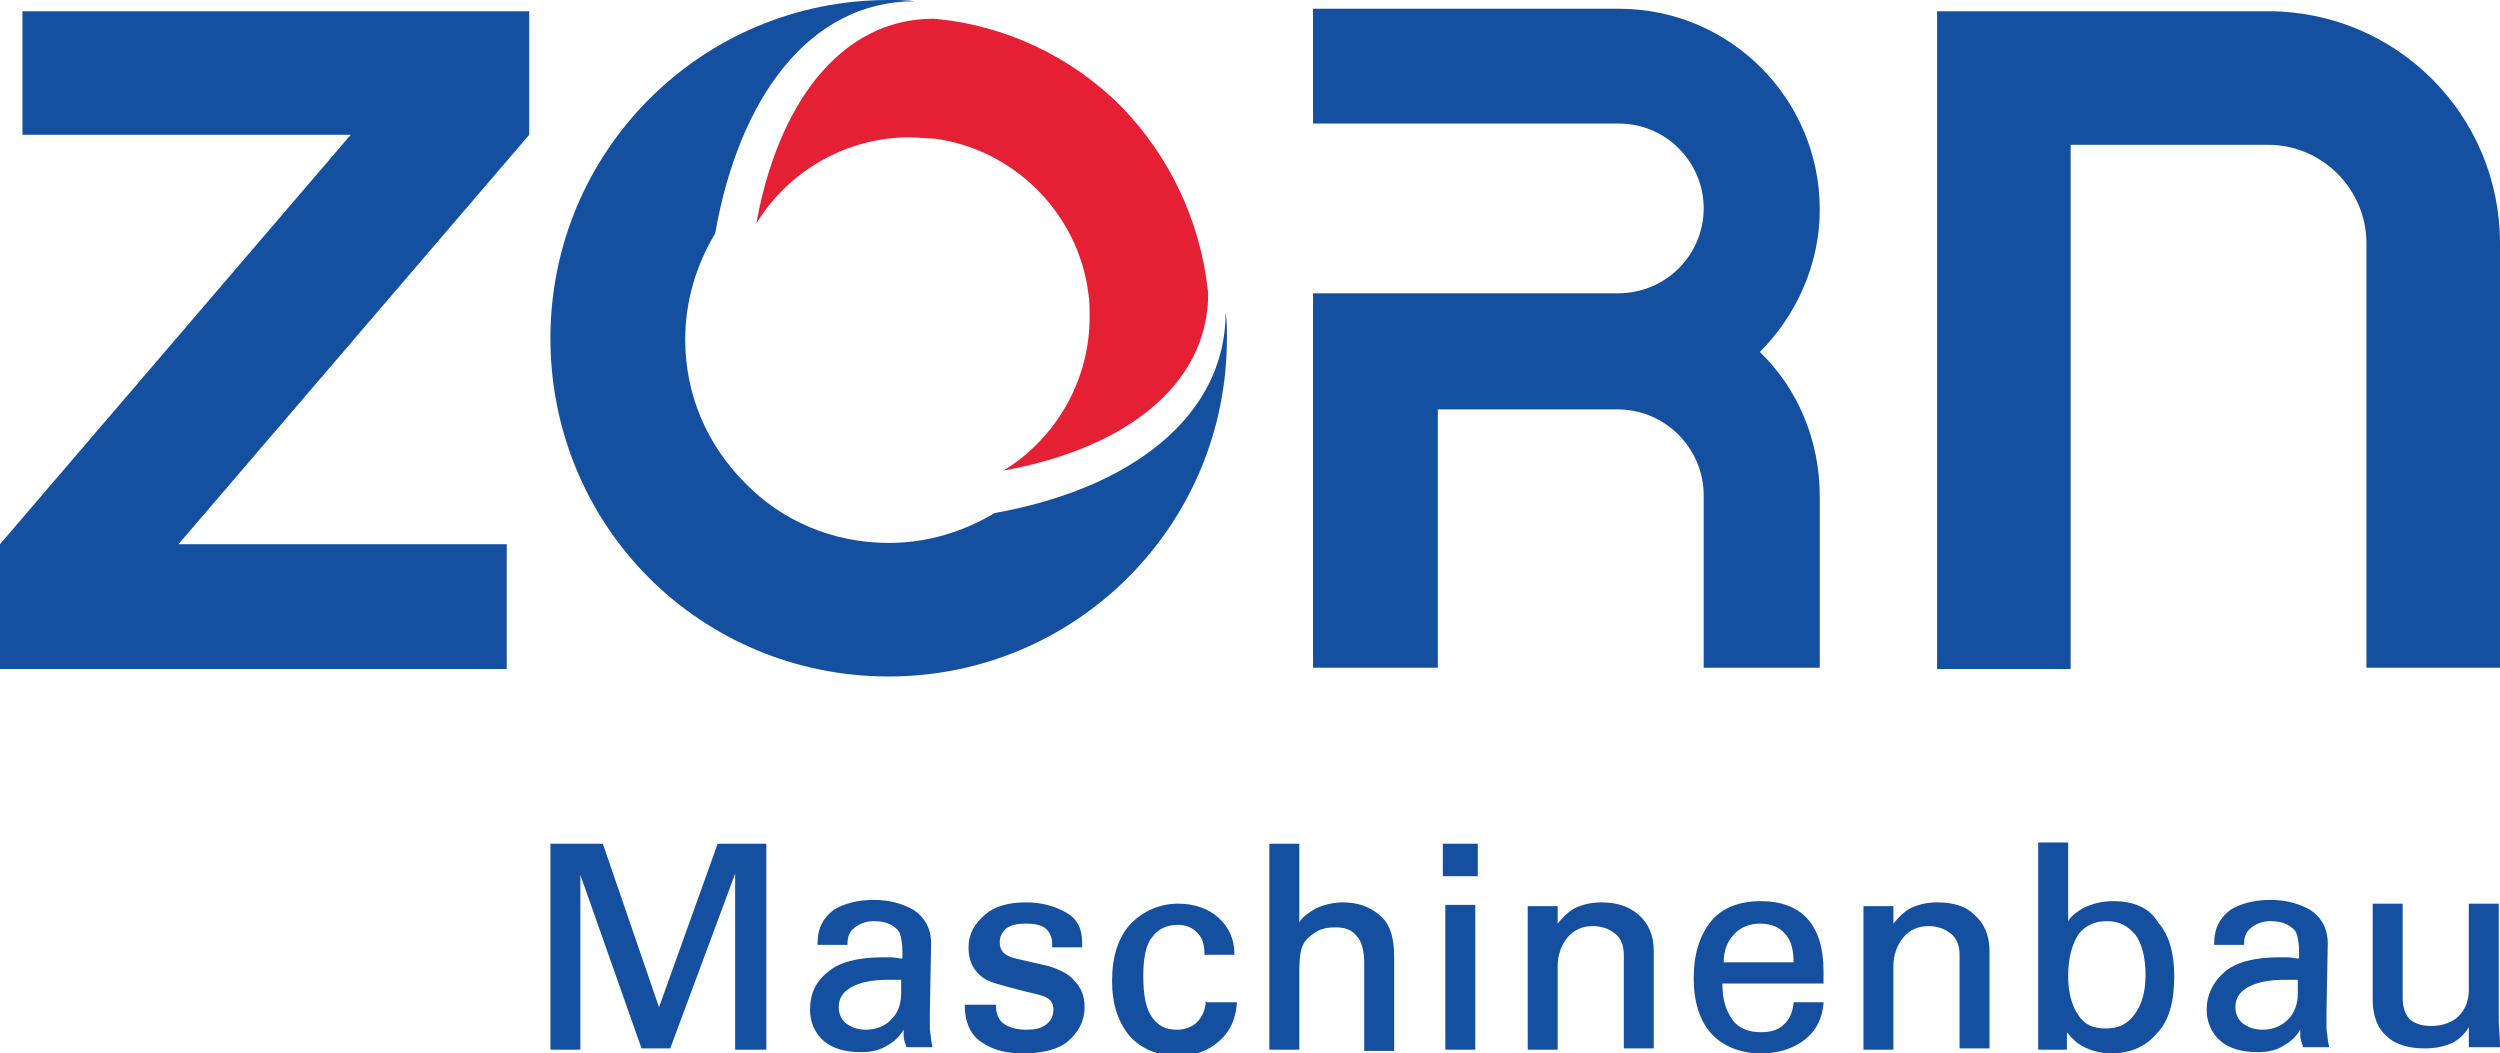
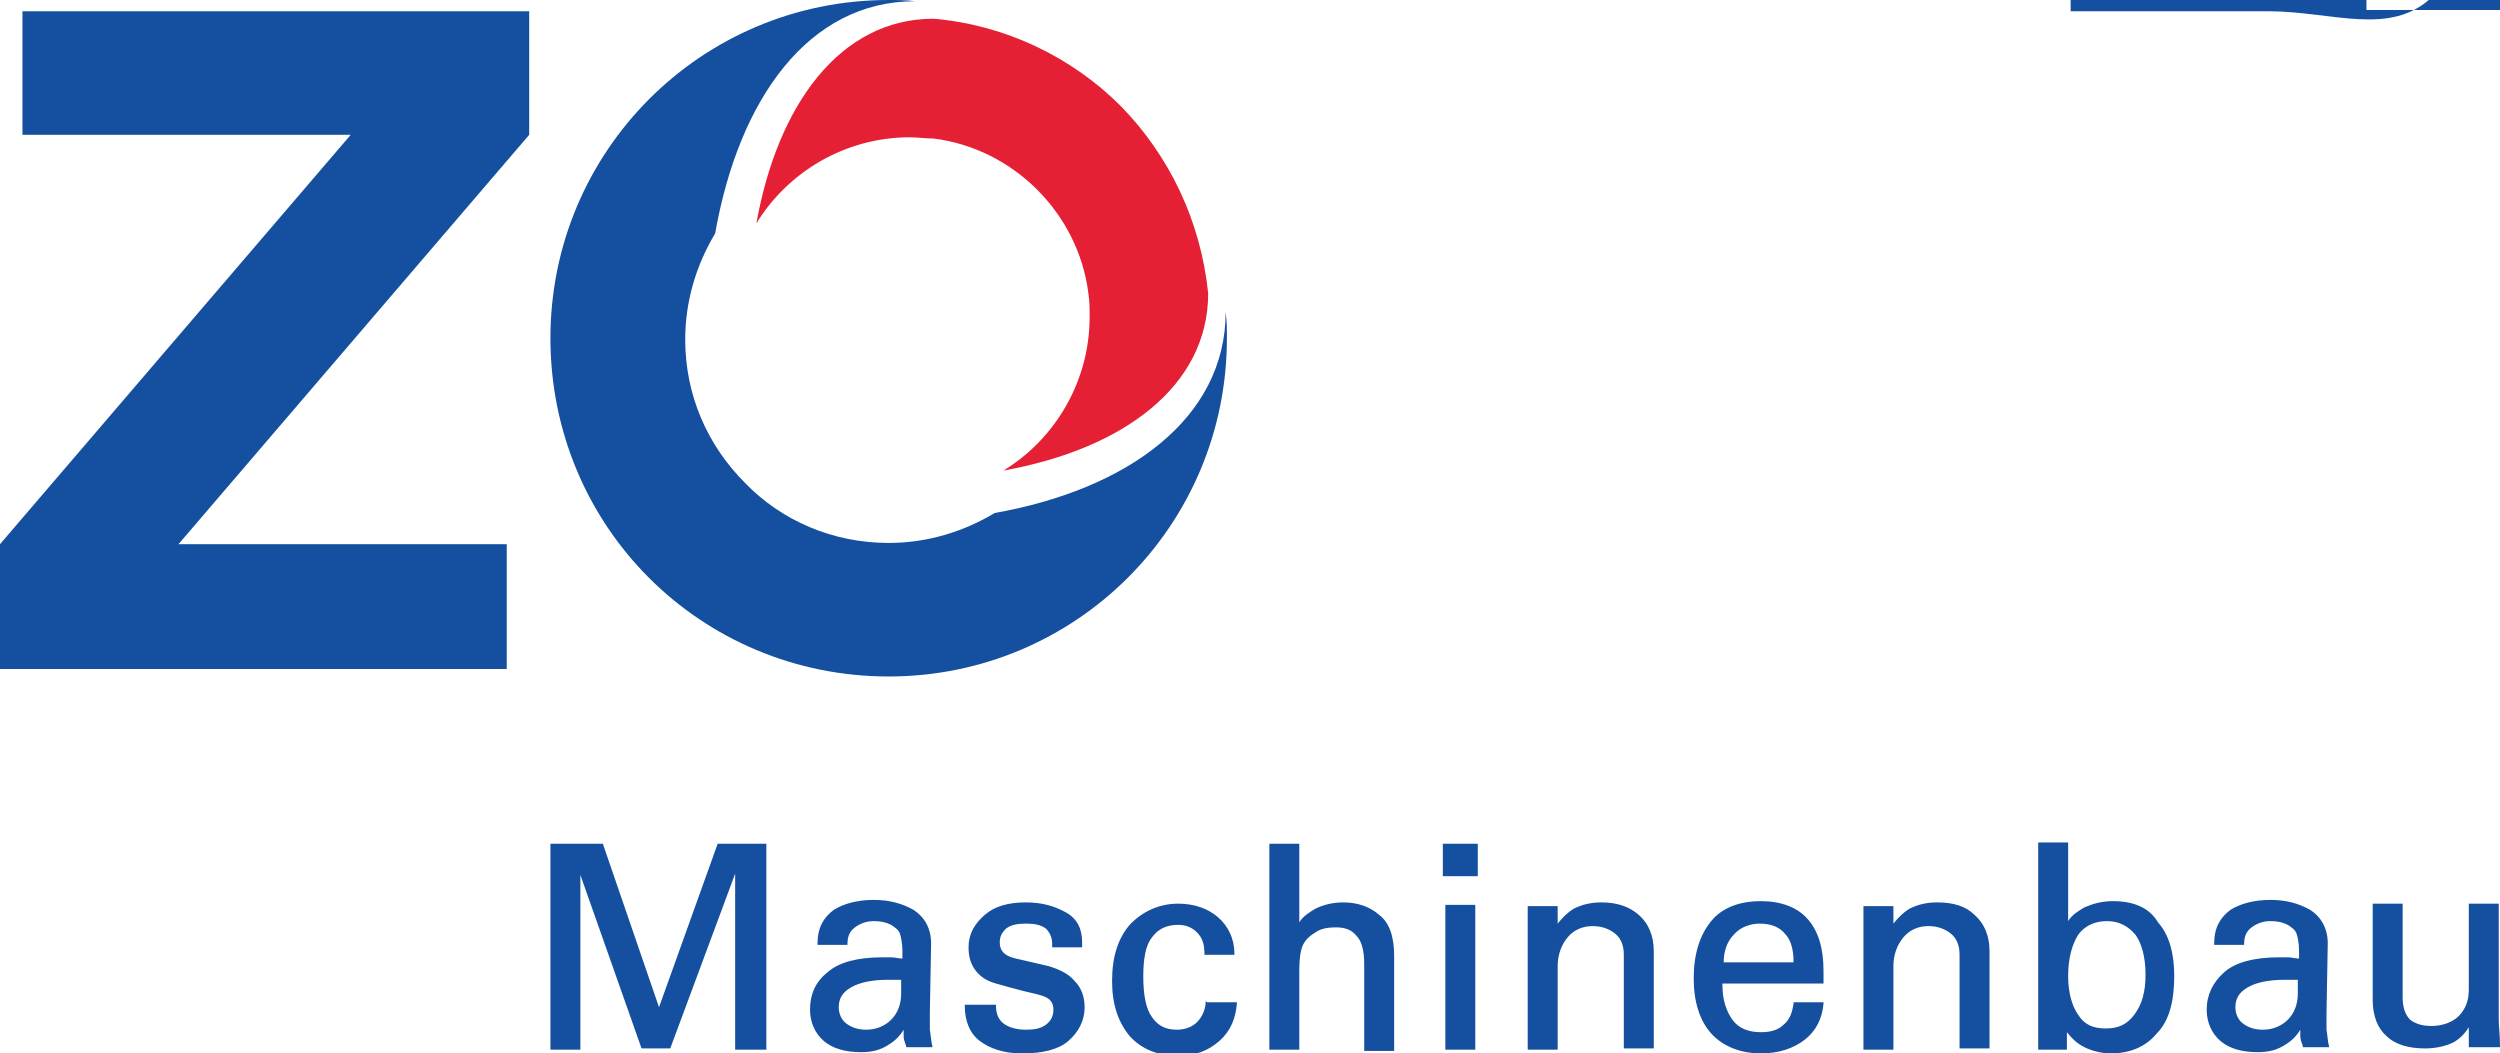
<svg xmlns="http://www.w3.org/2000/svg" id="Ebene_1" x="0px" y="0px" viewBox="0 0 200.3 84.4" style="enable-background:new 0 0 200.3 84.4;" xml:space="preserve">
  <style type="text/css">	.st0{fill:#14509F;}	.st1{fill:#E52035;}</style>
  <g>
    <polygon class="st0" points="42.4,0.9 1.8,0.9 1.8,10.8 28.1,10.8 0,43.6 0,53.6 40.6,53.6 40.6,43.6 14.3,43.6 42.4,10.8   42.4,0.9  " />
-     <path class="st0" d="M141,28.2c2.9-2.9,4.8-7,4.8-11.4c0-8.9-7.2-16.1-16.1-16.1h-24.5v9.2h24.5c3.8,0,6.8,3.1,6.8,6.8  c0,3.6-2.9,6.8-6.9,6.8c-4,0-24.4,0-24.4,0v30h10V32.8h14.4c3.8,0,6.9,3.1,6.9,6.9v13.8h9.3V39.8C145.8,35.2,144,31.1,141,28.2  L141,28.2z" />
-     <path class="st0" d="M181.7,0.9h-26.5v52.7h10.7v-42h15.8c4.4,0,7.9,3.6,7.9,7.9h0v34h10.7v-34C200.3,9.2,192,0.9,181.7,0.9  L181.7,0.9z" />
+     <path class="st0" d="M181.7,0.9h-26.5h10.7v-42h15.8c4.4,0,7.9,3.6,7.9,7.9h0v34h10.7v-34C200.3,9.2,192,0.9,181.7,0.9  L181.7,0.9z" />
    <path class="st0" d="M98.2,25c0,8.5-7.8,14.2-18.5,16.1c-2.5,1.5-5.4,2.4-8.5,2.4c-4.5,0-8.6-1.8-11.5-4.8l0,0c-3-3-4.8-7-4.8-11.5  c0-3.1,0.9-6,2.4-8.5C59.2,7.9,64.8,0.1,73.3,0.1C72.6,0,71.9,0,71.2,0c-15,0-27.1,12.1-27.1,27.1c0,7.5,3,14.3,7.9,19.2  c4.9,4.9,11.7,7.9,19.2,7.9c15,0,27.1-12.1,27.1-27.1C98.3,26.4,98.3,25.7,98.2,25L98.2,25z" />
    <path class="st1" d="M89.8,8.5L89.8,8.5L89.8,8.5L89.8,8.5c-3.9-3.9-9.2-6.5-15-7c-7.5,0-12.5,6.9-14.2,16.4  c2.5-4.1,7.1-6.9,12.3-6.9c0.6,0,1.3,0.1,1.9,0.1v0l0,0c3.2,0.4,6.1,1.9,8.3,4.1c2.2,2.2,3.7,5.1,4.1,8.3l0,0h0  c0.1,0.6,0.1,1.3,0.1,1.9c0,5.2-2.8,9.8-6.9,12.3c9.5-1.7,16.4-6.7,16.4-14.2C96.2,17.7,93.7,12.5,89.8,8.5L89.8,8.5z" />
  </g>
  <path class="st0" d="M52.8,80.7l-4.5-13.1h-4.2v16.5h2.4V70.1l4.9,13.9h2.3L58.9,70v14.1h2.5V67.6h-3.9L52.8,80.7z M74.5,82.5 c0-0.6,0-1,0-1.4l0.1-5.5c0-1.2-0.5-2.1-1.4-2.7c-0.9-0.5-1.9-0.8-3.2-0.8c-1.3,0-2.4,0.3-3.2,0.8c-0.8,0.6-1.3,1.4-1.3,2.7l0,0.1 h2.4l0-0.1c0-0.6,0.2-1,0.6-1.3c0.4-0.3,0.9-0.5,1.5-0.5c0.6,0,1,0.1,1.4,0.3c0.3,0.2,0.6,0.4,0.7,0.7c0.1,0.3,0.2,0.8,0.2,1.4v0.6 c-0.3,0-0.6-0.1-0.9-0.1h-0.7c-2,0-3.5,0.4-4.4,1.2c-1,0.8-1.4,1.8-1.4,3c0,1,0.4,1.9,1.1,2.5c0.7,0.6,1.7,0.9,3,0.9 c0.9,0,1.6-0.2,2.2-0.6c0.5-0.3,0.9-0.7,1.2-1.2c0,0.2,0,0.4,0,0.5c0,0.3,0.1,0.5,0.2,0.8l0,0.1h2.1l0-0.1 C74.6,83.5,74.6,83.1,74.5,82.5z M72.2,79.6L72.2,79.6c0,0.9-0.3,1.6-0.8,2.1c-0.5,0.5-1.2,0.8-2,0.8c-0.7,0-1.2-0.2-1.6-0.5 c-0.4-0.3-0.6-0.8-0.6-1.3c0-0.7,0.3-1.2,1-1.6c0.7-0.4,1.7-0.6,3-0.6l0.6,0l0.3,0l0.1,0L72.2,79.6z M84,77.4l-2.6-0.6 c-0.9-0.2-1.3-0.6-1.3-1.3c0-0.5,0.2-0.8,0.5-1.1c0.4-0.3,0.9-0.4,1.6-0.4c0.7,0,1.2,0.1,1.6,0.4c0.3,0.3,0.5,0.7,0.5,1.2v0.3h2.4 v-0.4c0-1.1-0.4-1.9-1.3-2.4c-0.9-0.5-1.9-0.8-3.2-0.8c-1.4,0-2.5,0.3-3.3,1c-0.8,0.7-1.3,1.5-1.3,2.6c0,0.8,0.2,1.4,0.6,1.9 c0.4,0.5,0.9,0.8,1.6,1c0.7,0.2,1.4,0.4,2.2,0.6c0.8,0.2,1.4,0.3,1.8,0.5c0.4,0.2,0.6,0.5,0.6,1c0,0.5-0.2,0.9-0.6,1.2 c-0.4,0.3-0.9,0.4-1.6,0.4c-0.8,0-1.4-0.2-1.8-0.5c-0.4-0.3-0.6-0.8-0.6-1.4v-0.1h-2.5v0.1c0,1.2,0.4,2.2,1.2,2.8 c0.8,0.6,1.9,1,3.4,1c1.6,0,2.9-0.3,3.7-1c0.8-0.7,1.3-1.6,1.3-2.7c0-0.9-0.3-1.6-0.8-2.1C85.7,78.1,85,77.7,84,77.4z M96.6,80.2 c0,0.7-0.3,1.3-0.7,1.7c-0.4,0.4-1,0.6-1.6,0.6c-0.9,0-1.5-0.3-2-1c-0.5-0.7-0.7-1.8-0.7-3.3c0-1.4,0.2-2.5,0.7-3.1 c0.5-0.7,1.2-1,2.1-1c0.6,0,1.1,0.2,1.5,0.6c0.4,0.4,0.6,0.9,0.6,1.7l0,0.1h2.4l0-0.1c0-1.2-0.5-2.2-1.3-2.9 c-0.8-0.7-1.9-1.1-3.2-1.1c-1.5,0-2.8,0.6-3.8,1.6c-1,1.1-1.5,2.6-1.5,4.6c0,1.9,0.5,3.3,1.4,4.4c0.9,1,2.2,1.6,3.9,1.6 c1.3,0,2.4-0.4,3.3-1.2c0.9-0.8,1.3-1.8,1.4-3l0-0.1h-2.4L96.6,80.2z M107.6,72.3c-0.8,0-1.6,0.2-2.2,0.5c-0.5,0.3-1,0.6-1.3,1.1 v-6.3h-2.4v16.5h2.4v-6.4c0-0.9,0.1-1.6,0.3-2c0.2-0.4,0.5-0.7,1-1c0.4-0.3,1-0.4,1.6-0.4c0.8,0,1.3,0.2,1.7,0.7 c0.4,0.4,0.6,1.2,0.6,2.2v7h2.4v-7.6c0-1.6-0.4-2.7-1.2-3.3C109.7,72.6,108.7,72.3,107.6,72.3z M115.6,70.2h2.8v-2.6h-2.8V70.2z  M115.8,84.1h2.4V72.5h-2.4V84.1z M128.3,72.3c-0.9,0-1.6,0.2-2.2,0.5c-0.5,0.3-0.9,0.7-1.3,1.2v-0.2c0-0.3,0-0.7,0-1.1l0-0.1h-2.4 l0,0.1c0,0.3,0,0.6,0,0.8v10.6h2.4v-6.7c0-0.9,0.3-1.7,0.8-2.3c0.5-0.6,1.2-0.9,2-0.9c0.7,0,1.3,0.2,1.8,0.6c0.5,0.4,0.7,1,0.7,1.7 v7.5h2.4v-7.8c0-1.2-0.4-2.2-1.2-2.9C130.5,72.6,129.5,72.3,128.3,72.3z M141.1,72.2c-1.7,0-3.1,0.5-4,1.6c-0.9,1.1-1.4,2.6-1.4,4.6 c0,1.9,0.5,3.4,1.4,4.4c0.9,1,2.3,1.6,4,1.6c1.4,0,2.6-0.4,3.5-1.1c0.9-0.7,1.4-1.7,1.5-2.9l0-0.1h-2.4l0,0.1 c-0.1,0.7-0.3,1.3-0.8,1.7c-0.4,0.4-1,0.6-1.8,0.6c-1,0-1.8-0.3-2.3-1c-0.5-0.7-0.8-1.6-0.8-2.8v-0.1h8.1v-1c0-1.8-0.4-3.2-1.3-4.2 C144,72.7,142.7,72.2,141.1,72.2z M143.7,77.1h-5.6c0-0.9,0.3-1.7,0.8-2.2c0.5-0.6,1.3-0.9,2.1-0.9c0.9,0,1.6,0.3,2,0.8 C143.5,75.3,143.7,76.1,143.7,77.1L143.7,77.1z M155.2,72.3c-0.9,0-1.6,0.2-2.2,0.5c-0.5,0.3-0.9,0.7-1.3,1.2v-0.2 c0-0.3,0-0.7,0-1.1l0-0.1h-2.4l0,0.1c0,0.3,0,0.6,0,0.8v10.6h2.4v-6.7c0-0.9,0.3-1.7,0.8-2.3c0.5-0.6,1.2-0.9,2-0.9 c0.7,0,1.3,0.2,1.8,0.6c0.5,0.4,0.7,1,0.7,1.7v7.5h2.4v-7.8c0-1.2-0.4-2.2-1.2-2.9C157.5,72.6,156.5,72.3,155.2,72.3z M169.3,72.2 c-0.9,0-1.6,0.2-2.3,0.5c-0.5,0.3-1,0.6-1.3,1.1v-6.3h-2.4v14.4c0,0.2,0,0.4,0,0.8l0,1.4h2.3v-0.1c0-0.1,0-0.4,0-0.6l0-0.7 c0.4,0.5,0.8,0.9,1.4,1.2c0.6,0.3,1.4,0.5,2.1,0.5c1.5,0,2.8-0.5,3.7-1.6c1-1,1.4-2.6,1.4-4.6c0-1.8-0.4-3.3-1.3-4.3 C172.2,72.7,170.9,72.2,169.3,72.2z M171,81.3c-0.6,0.8-1.3,1.1-2.3,1.1c-1,0-1.7-0.3-2.2-1.1c-0.5-0.7-0.8-1.8-0.8-3.1 c0-1.4,0.3-2.5,0.8-3.3c0.5-0.7,1.3-1.1,2.3-1.1c1,0,1.7,0.4,2.3,1.1c0.5,0.7,0.8,1.8,0.8,3.2C171.9,79.5,171.6,80.5,171,81.3z  M186.4,82.5c0-0.6,0-1,0-1.4l0.1-5.5c0-1.2-0.5-2.1-1.4-2.7c-0.9-0.5-1.9-0.8-3.2-0.8c-1.3,0-2.4,0.3-3.2,0.8 c-0.8,0.6-1.3,1.4-1.3,2.7l0,0.1h2.4l0-0.1c0-0.6,0.2-1,0.6-1.3c0.4-0.3,0.9-0.5,1.5-0.5c0.6,0,1,0.1,1.4,0.3 c0.3,0.2,0.6,0.4,0.7,0.7c0.1,0.3,0.2,0.8,0.2,1.4v0.6c-0.3,0-0.6-0.1-0.9-0.1h-0.7c-2,0-3.5,0.4-4.4,1.2c-0.9,0.8-1.4,1.8-1.4,3 c0,1,0.4,1.9,1.1,2.5c0.7,0.6,1.7,0.9,3,0.9c0.9,0,1.6-0.2,2.2-0.6c0.5-0.3,0.9-0.7,1.2-1.2c0,0.2,0,0.4,0,0.5 c0,0.3,0.1,0.5,0.2,0.8l0,0.1h2.1l0-0.1C186.5,83.5,186.5,83.1,186.4,82.5z M184.1,79.6L184.1,79.6c0,0.9-0.3,1.6-0.8,2.1 c-0.5,0.5-1.2,0.8-2,0.8c-0.7,0-1.2-0.2-1.6-0.5c-0.4-0.3-0.6-0.8-0.6-1.3c0-0.7,0.3-1.2,1-1.6c0.7-0.4,1.7-0.6,3-0.6l0.6,0l0.3,0 l0.1,0L184.1,79.6z M200.3,83.9c0-1-0.1-1.7-0.1-2.1v-9.4h-2.4v6.9c0,0.9-0.3,1.6-0.8,2.1c-0.5,0.5-1.3,0.8-2.2,0.8 c-0.8,0-1.3-0.2-1.7-0.5c-0.4-0.4-0.6-1-0.6-1.8v-7.5h-2.4v7.7c0,1.3,0.4,2.3,1.1,2.9c0.7,0.7,1.8,1,3.1,1c0.9,0,1.7-0.2,2.3-0.5 c0.5-0.3,0.9-0.7,1.2-1.2c0,0.1,0,0.2,0,0.3l0,1.3h2.5L200.3,83.9z" />
</svg>